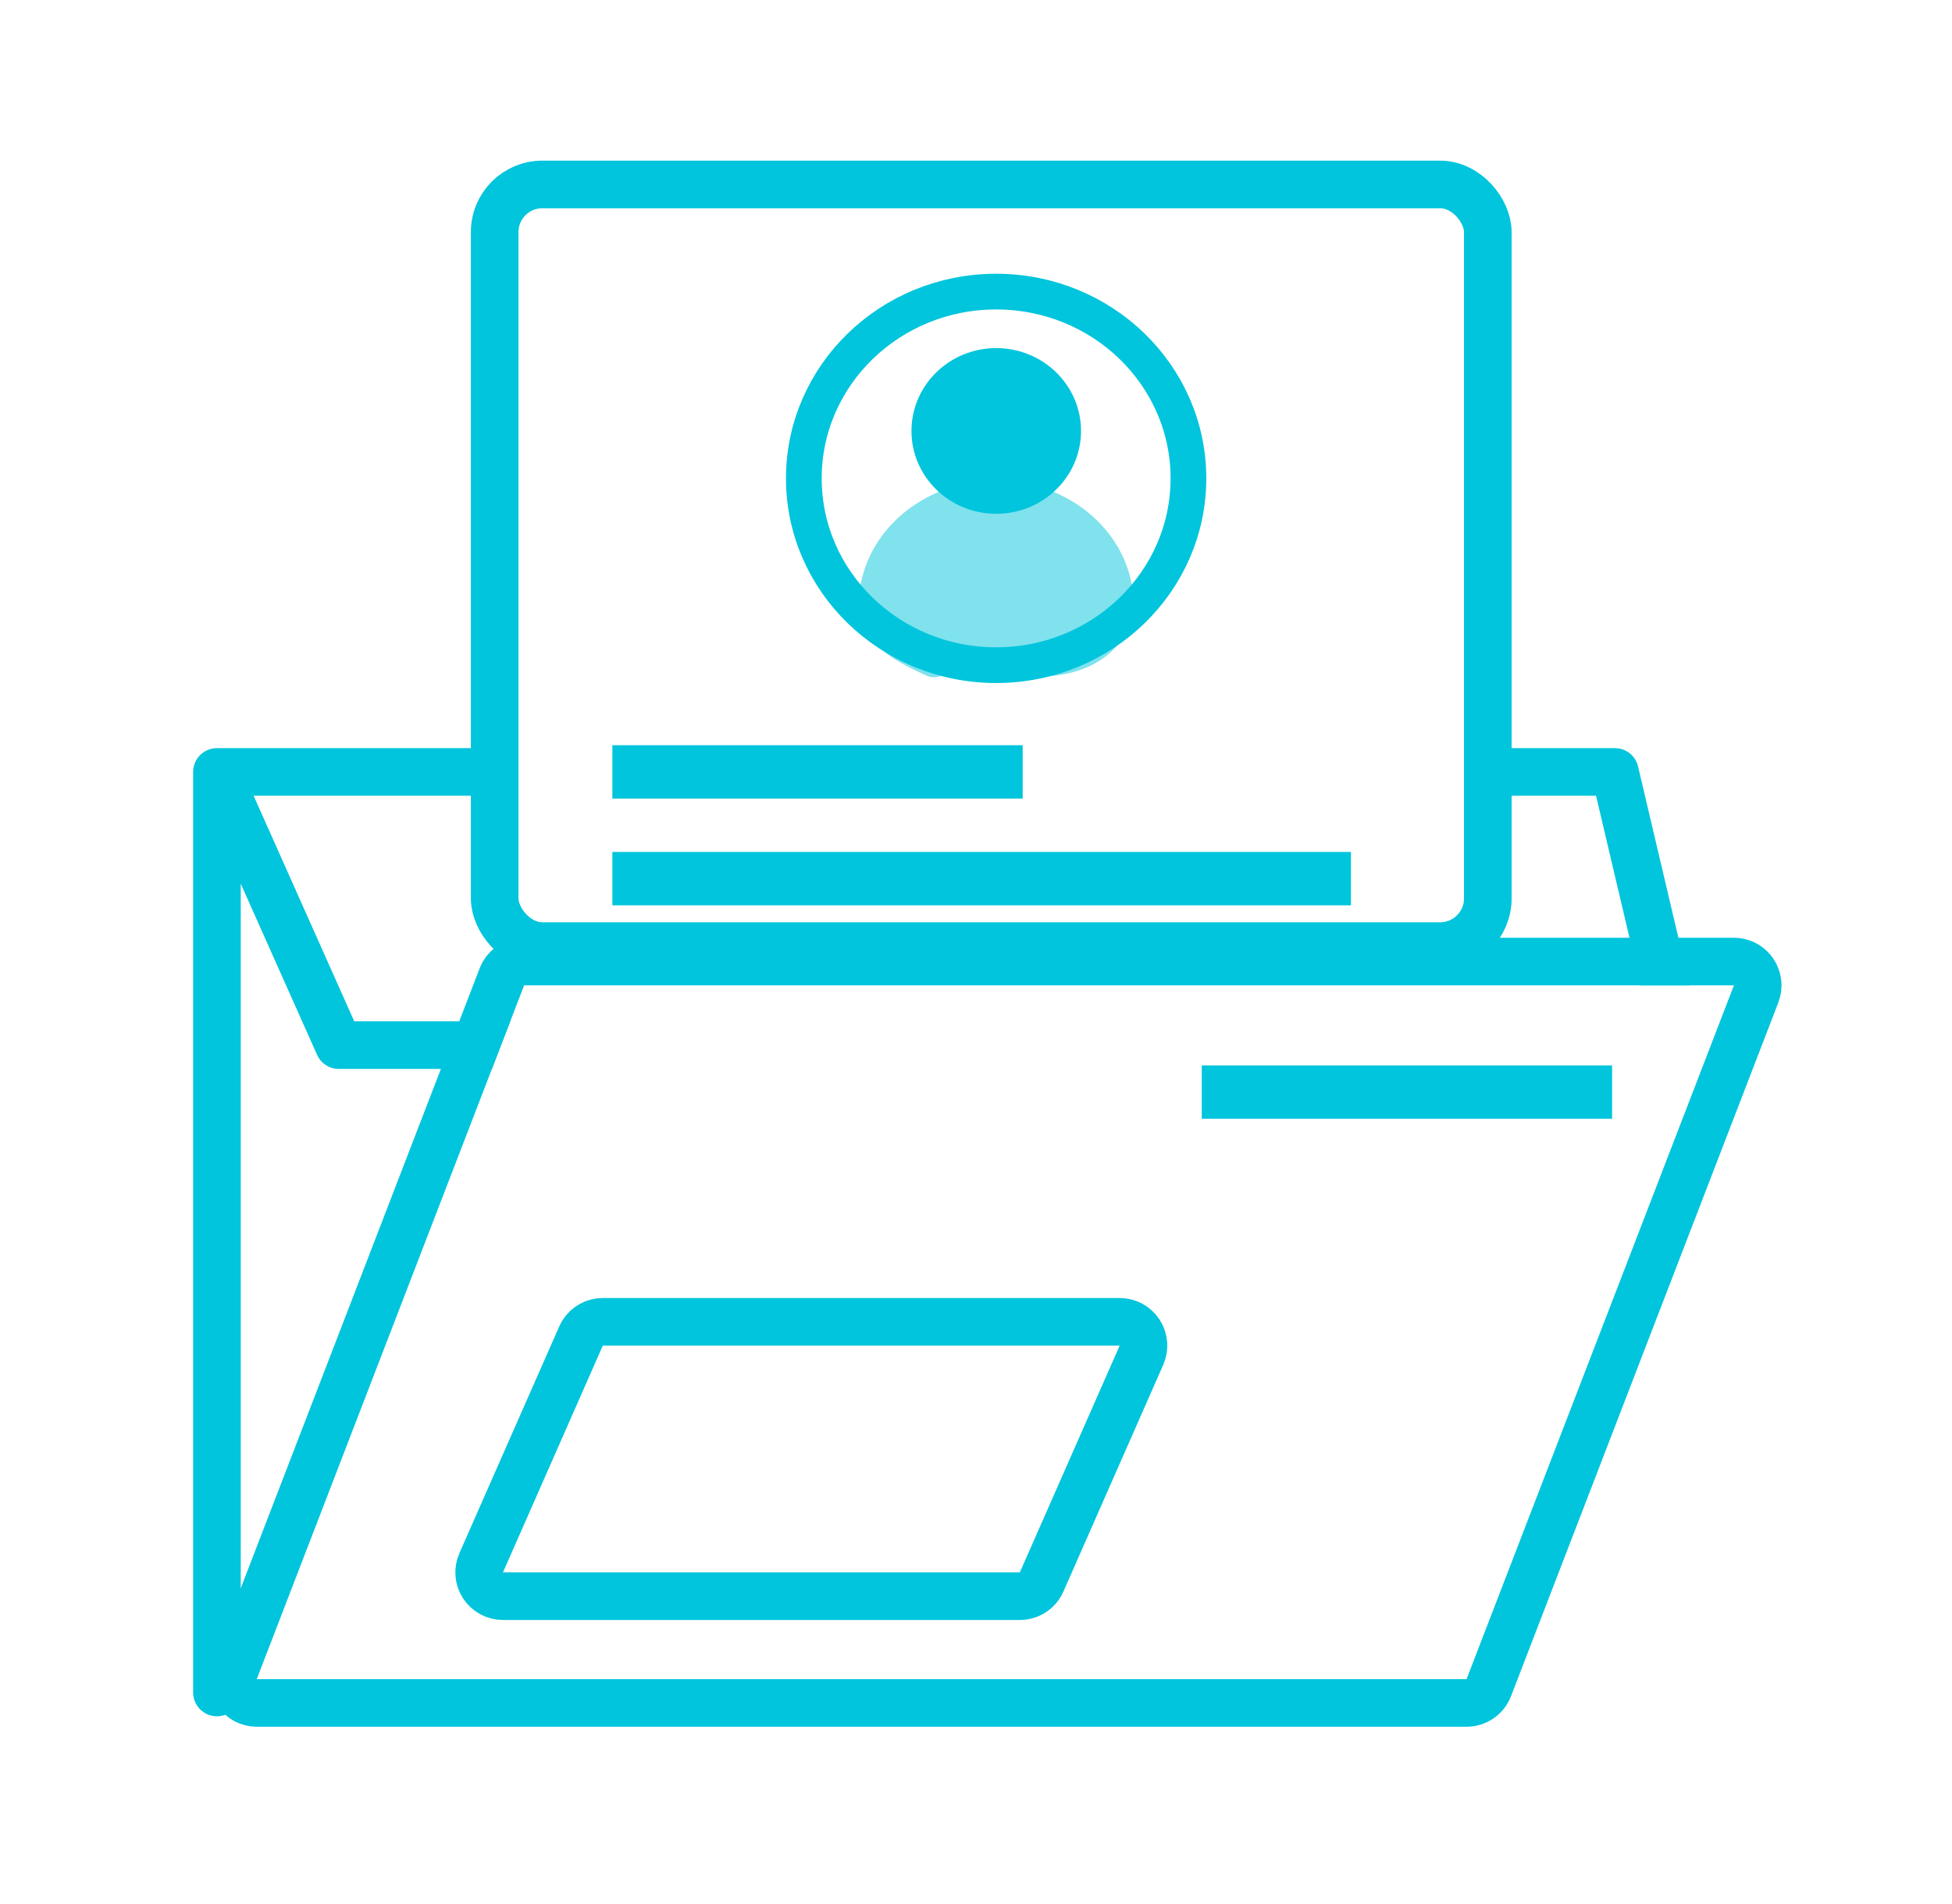
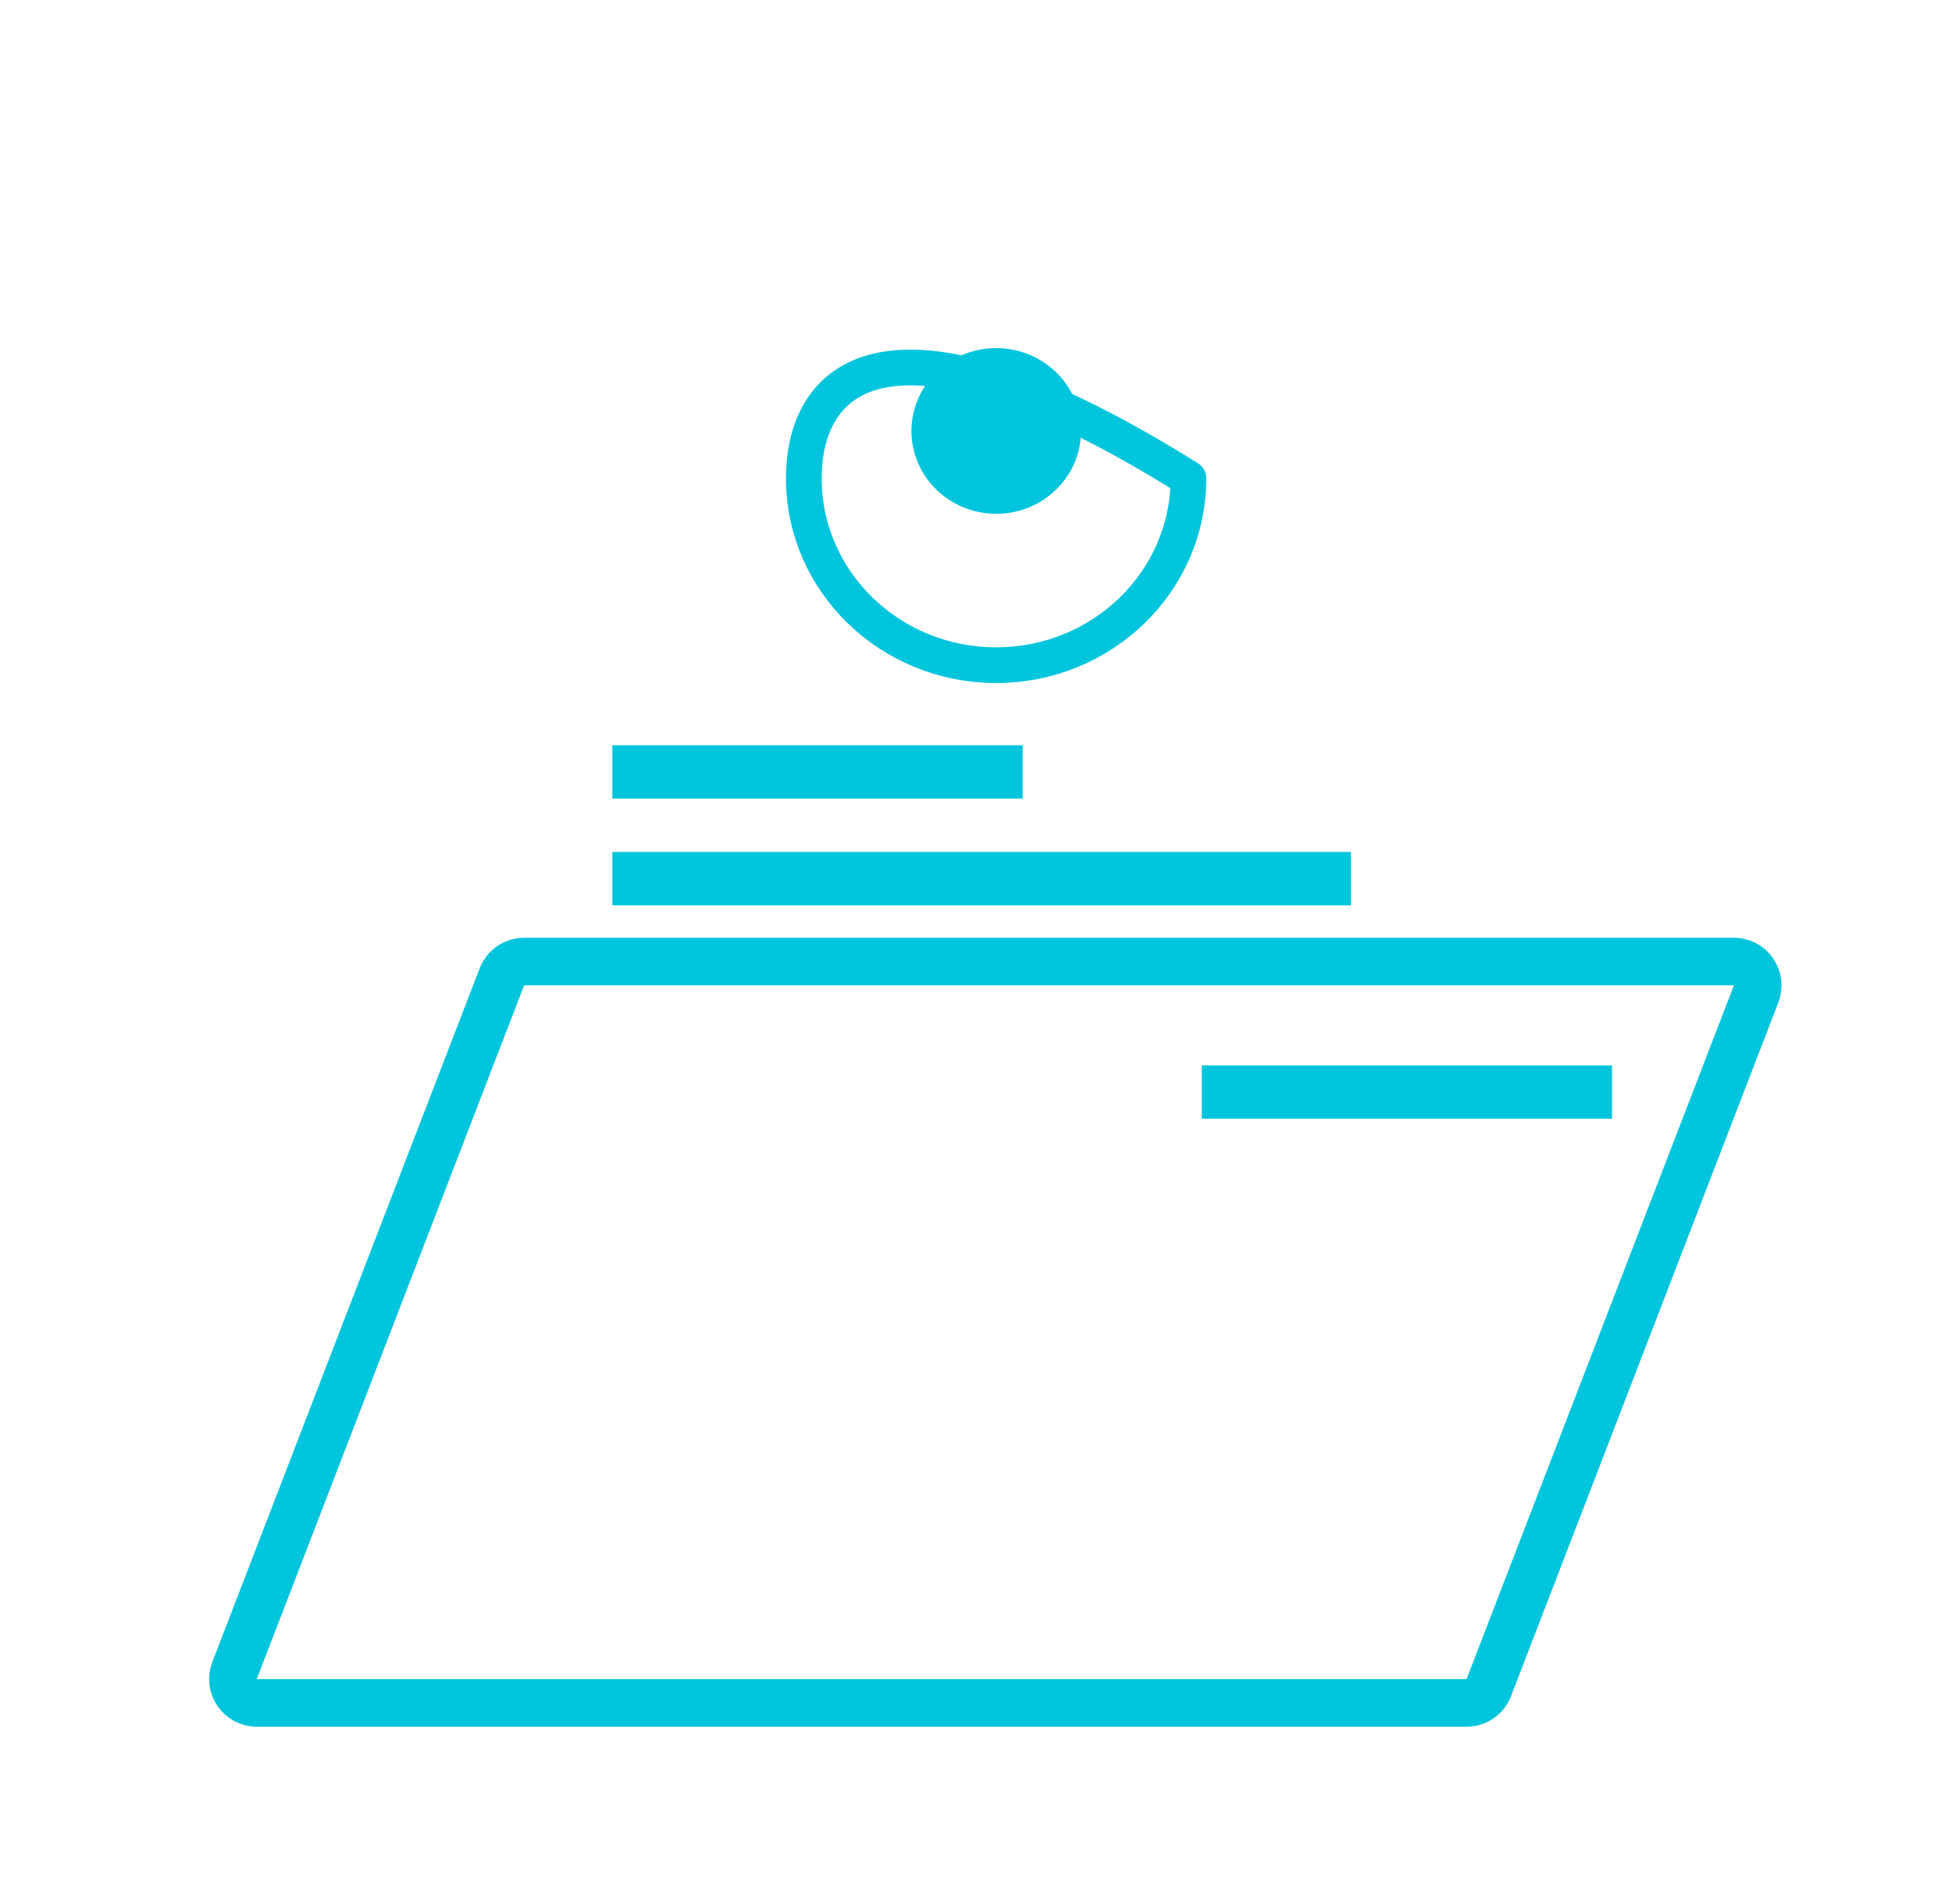
<svg xmlns="http://www.w3.org/2000/svg" width="82" height="80" viewBox="0 0 82 80" fill="none">
-   <rect x="20.781" y="7.75" width="41.719" height="32" rx="2" stroke="#00C5DC" stroke-width="2" />
  <path d="M72.839 40.401L72.962 40.409C73.244 40.444 73.501 40.598 73.664 40.836C73.85 41.108 73.891 41.453 73.772 41.761L62.541 70.91C62.392 71.296 62.021 71.551 61.607 71.551H10.785C10.456 71.551 10.147 71.388 9.961 71.116C9.775 70.845 9.733 70.499 9.852 70.191L21.084 41.042L21.149 40.903C21.326 40.596 21.655 40.401 22.017 40.401H72.839Z" stroke="#00C5DC" stroke-width="2" stroke-linejoin="round" />
-   <path fill-rule="evenodd" clip-rule="evenodd" d="M9.113 31.434H21.753V33.434H10.654L14.881 42.912H21.435L20.664 44.912H14.232C13.838 44.912 13.48 44.68 13.319 44.319L10.113 37.13V71.112C10.113 71.665 9.666 72.112 9.113 72.112C8.561 72.112 8.113 71.665 8.113 71.112V32.434C8.113 31.881 8.561 31.434 9.113 31.434ZM70.977 41.402L68.812 32.204C68.719 31.809 68.399 31.515 68.01 31.448L67.839 31.434H61.973V33.434H67.047L68.923 41.402H70.977Z" fill="#00C5DC" />
-   <path d="M47.036 55.537C47.374 55.537 47.688 55.708 47.873 55.99C48.058 56.273 48.087 56.631 47.951 56.94L43.756 66.47C43.596 66.832 43.237 67.066 42.841 67.066H21.128C20.79 67.066 20.475 66.896 20.29 66.613C20.105 66.33 20.077 65.973 20.213 65.664L24.408 56.134L24.477 56.004C24.658 55.716 24.976 55.537 25.323 55.537H47.036Z" stroke="#00C5DC" stroke-width="2" stroke-linejoin="round" />
  <rect x="26.224" y="31.811" width="16.237" height="1.242" fill="#00C5DC" stroke="#00C5DC" />
  <rect x="50.984" y="45.265" width="16.237" height="1.242" fill="#00C5DC" stroke="#00C5DC" />
  <rect x="26.224" y="36.296" width="30.027" height="1.242" fill="#00C5DC" stroke="#00C5DC" />
  <g opacity="0.5">
-     <path d="M39.232 27.706C38.554 27.375 36.859 26.714 36.821 25.443C36.821 22.955 39.072 20.939 41.849 20.939C44.626 20.939 46.877 22.955 46.877 25.443C46.877 25.805 46.479 27.689 43.473 27.689" fill="#00C5DC" />
-     <path d="M39.232 27.706C38.554 27.375 36.859 26.714 36.821 25.443C36.821 22.955 39.072 20.939 41.849 20.939C44.626 20.939 46.877 22.955 46.877 25.443C46.877 25.805 46.479 27.689 43.473 27.689" stroke="#00C5DC" stroke-width="1.5" stroke-miterlimit="10" stroke-linecap="round" stroke-linejoin="round" />
-   </g>
-   <path d="M41.846 27.948C46.307 27.948 49.924 24.434 49.924 20.1C49.924 15.766 46.307 12.252 41.846 12.252C37.384 12.252 33.768 15.766 33.768 20.1C33.768 24.434 37.384 27.948 41.846 27.948Z" stroke="#00C5DC" stroke-width="1.5" stroke-miterlimit="10" stroke-linecap="round" stroke-linejoin="round" />
+     </g>
+   <path d="M41.846 27.948C46.307 27.948 49.924 24.434 49.924 20.1C37.384 12.252 33.768 15.766 33.768 20.1C33.768 24.434 37.384 27.948 41.846 27.948Z" stroke="#00C5DC" stroke-width="1.5" stroke-miterlimit="10" stroke-linecap="round" stroke-linejoin="round" />
  <path d="M41.85 20.838C43.403 20.838 44.662 19.616 44.662 18.107C44.662 16.599 43.403 15.376 41.85 15.376C40.298 15.376 39.039 16.599 39.039 18.107C39.039 19.616 40.298 20.838 41.85 20.838Z" fill="#00C5DC" stroke="#00C5DC" stroke-width="1.5" stroke-miterlimit="10" stroke-linecap="round" stroke-linejoin="round" />
</svg>